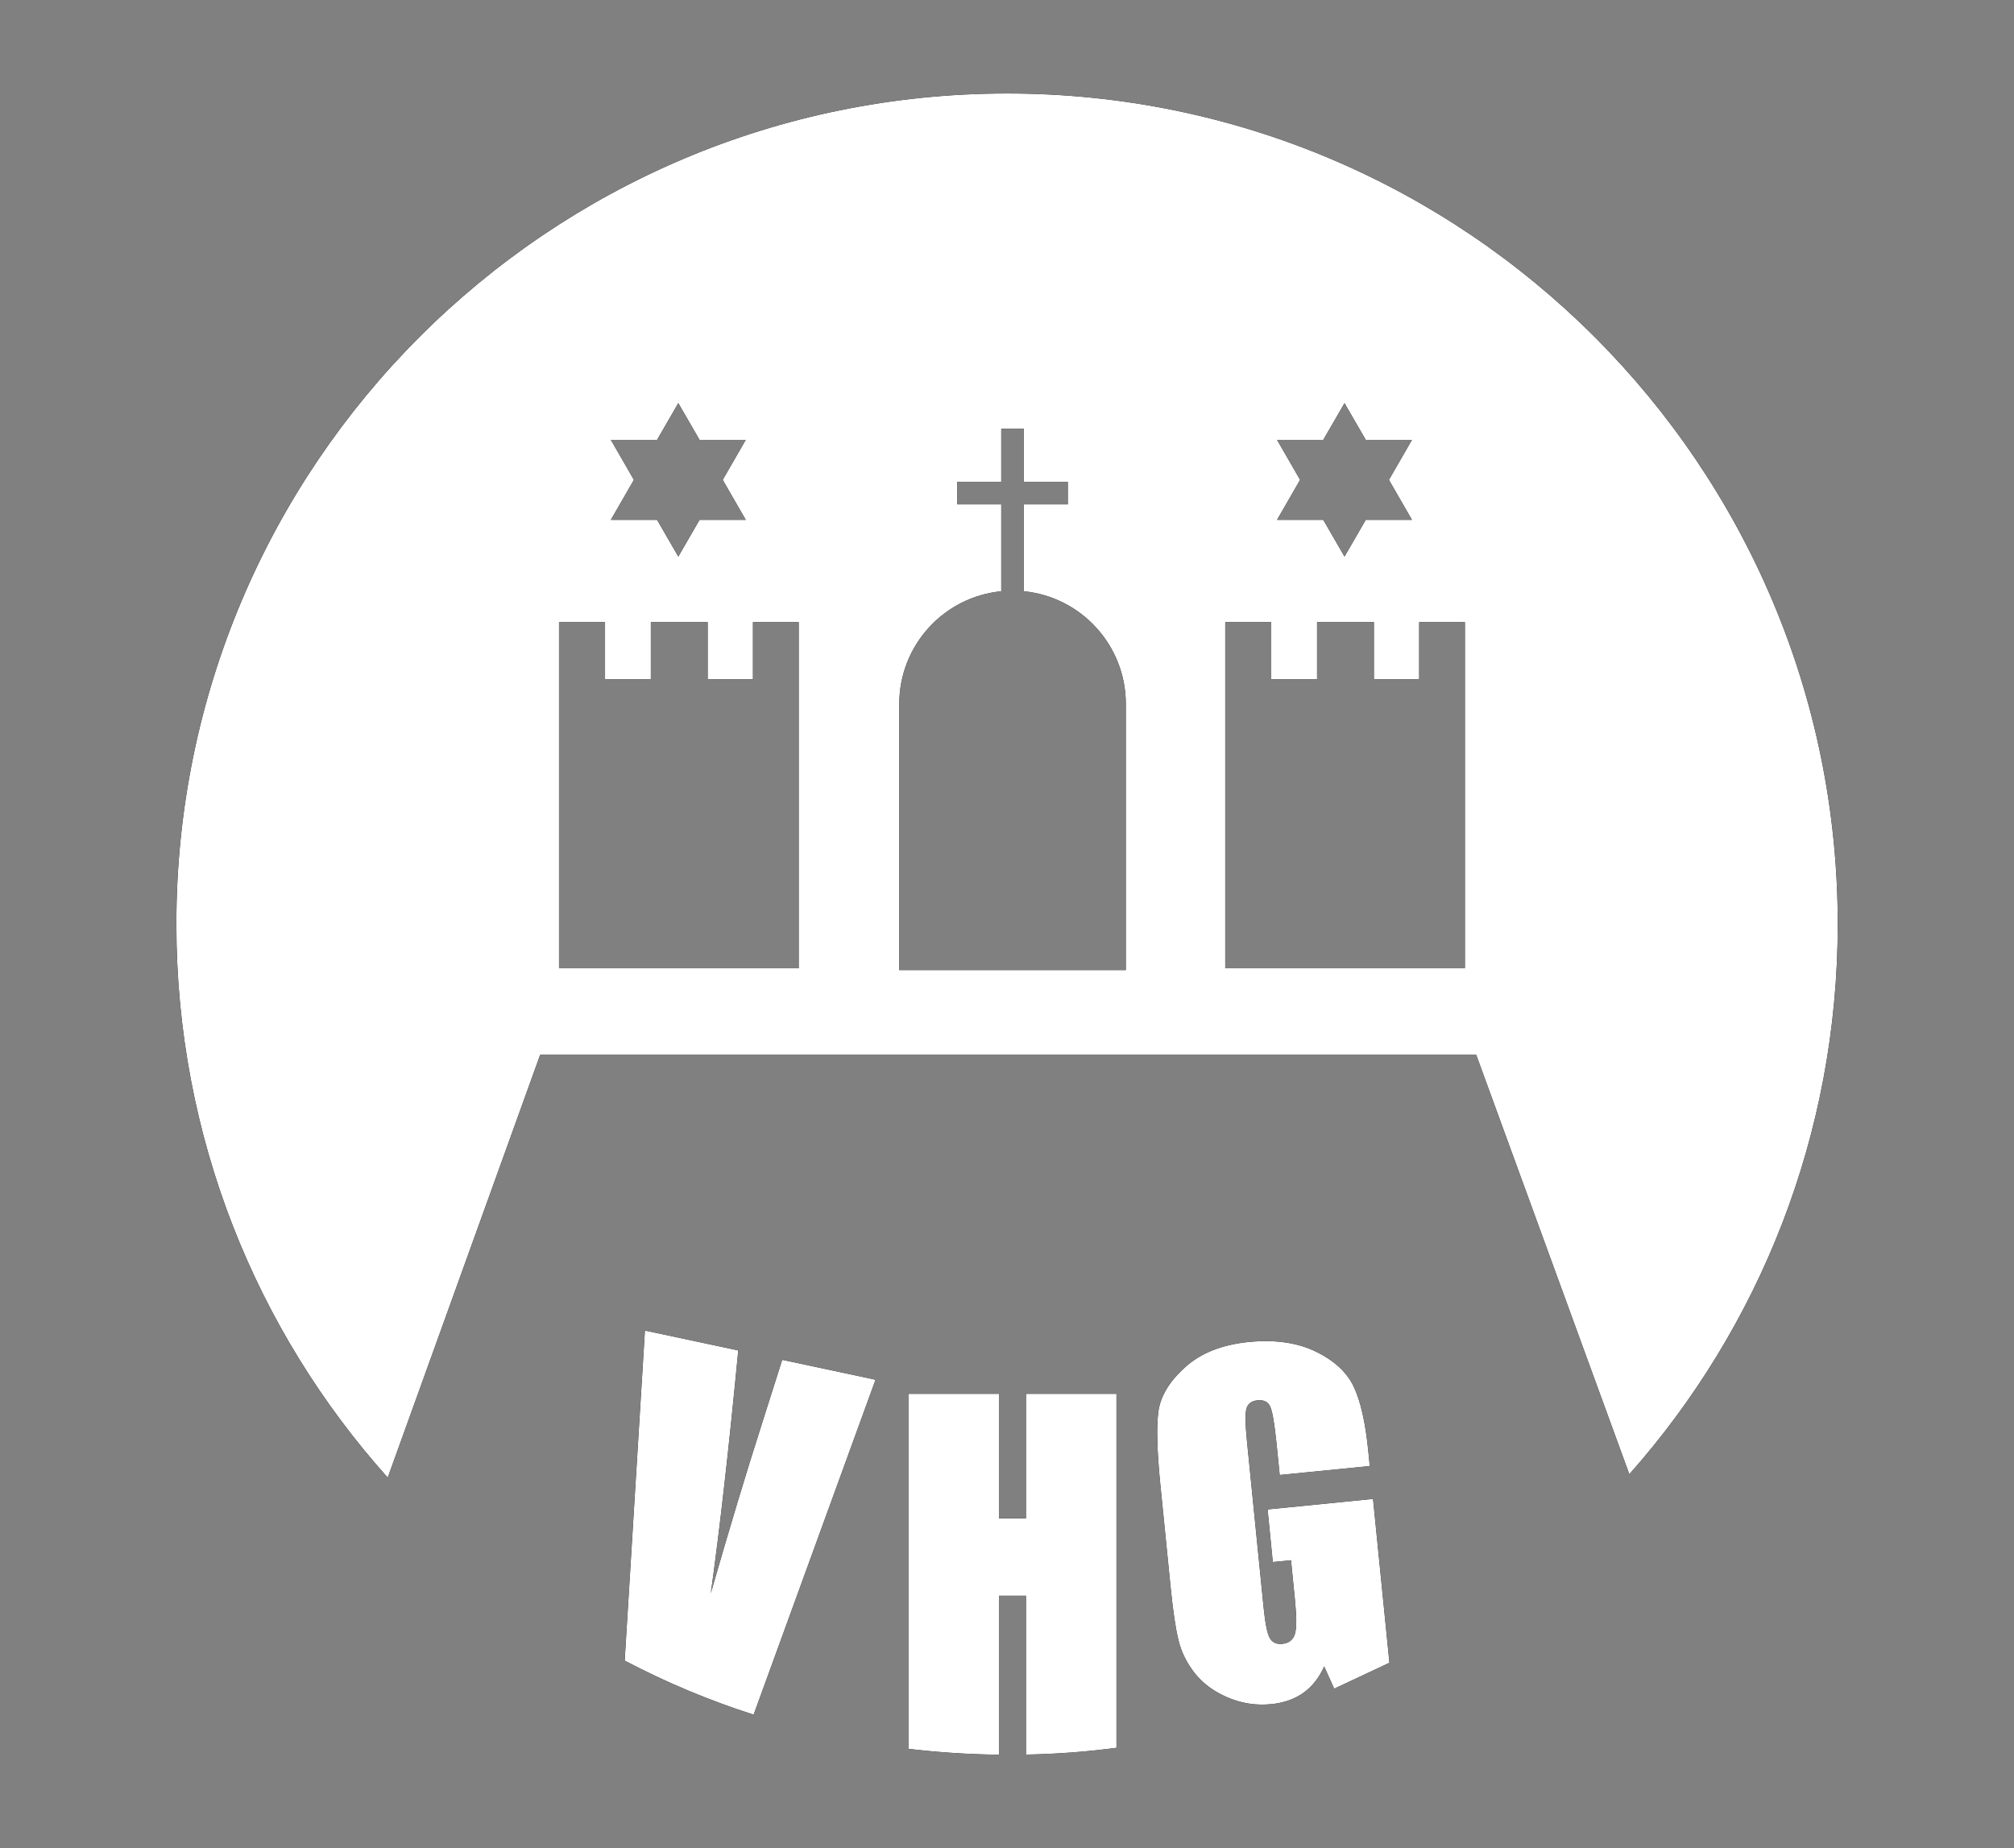
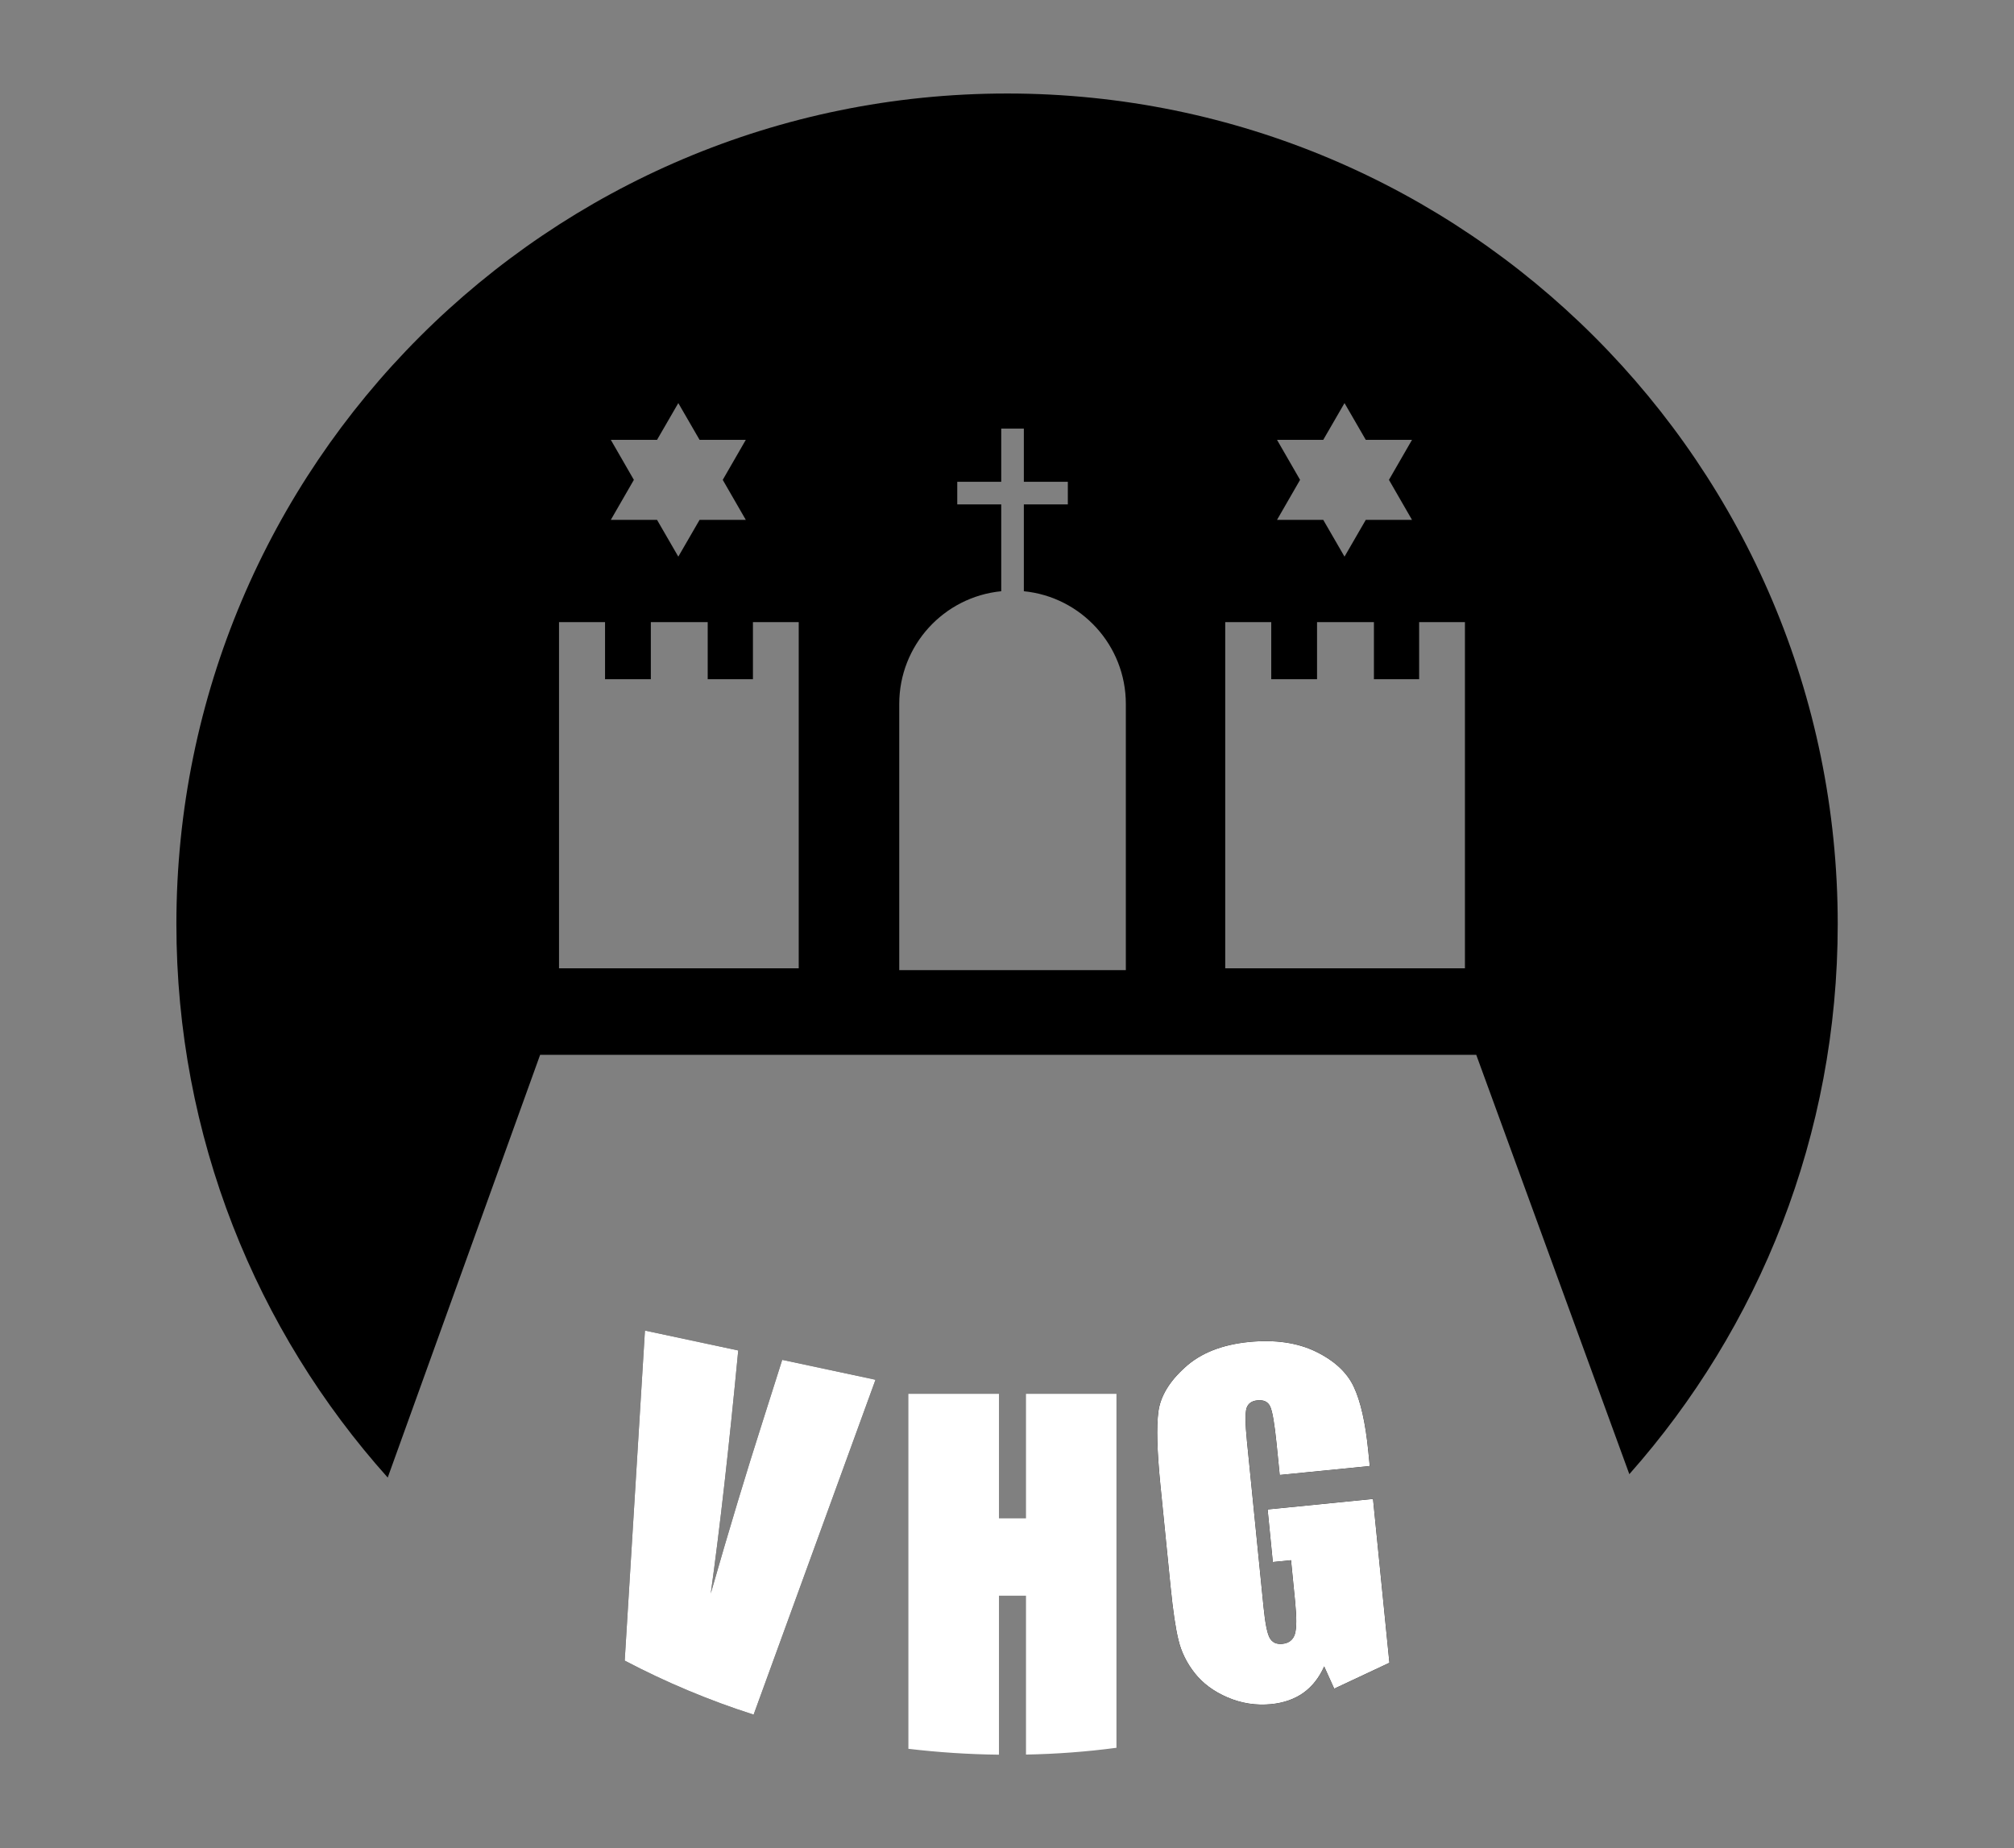
<svg xmlns="http://www.w3.org/2000/svg" id="Ebene_2" viewBox="0 0 178.12 163.45">
  <rect x="0" y="0" width="178.12" height="163.45" fill="#808080" stroke="none" />
  <defs>
    <style>.cls-1,.cls-2{stroke-width:0px;}.cls-2{fill:#fff;}</style>
  </defs>
  <path class="cls-1" d="m67.44,125.75c-1.41,4.4-2.94,9.46-4.58,15.18.81-5.83,1.62-12.99,2.43-21.49l-8.25-1.76-1.79,29.19h0c3.63,1.91,7.44,3.51,11.4,4.78l10.78-29.62-8.25-1.76-1.74,5.48Z" />
-   <path class="cls-1" d="m67.44,125.75c-1.41,4.4-2.94,9.46-4.58,15.18.81-5.83,1.62-12.99,2.43-21.49l-8.25-1.76-1.79,29.19h0c3.63,1.91,7.44,3.51,11.4,4.78l10.78-29.62-8.25-1.76-1.74,5.48Z" />
  <path class="cls-2" d="m67.44,125.75c-1.41,4.4-2.94,9.46-4.58,15.18.81-5.83,1.62-12.99,2.43-21.49l-8.25-1.76-1.79,29.19h0c3.63,1.91,7.44,3.51,11.4,4.78l10.78-29.62-8.25-1.76-1.74,5.48Z" />
-   <path class="cls-1" d="m90.74,134.29h-2.39v-11.01h-8.01v31.39c2.63.31,5.3.49,8.01.52v-14.06h2.39v14.05c2.7-.05,5.37-.25,8-.6v-31.3h-8v11.01Z" />
-   <path class="cls-1" d="m90.74,134.29h-2.39v-11.01h-8.01v31.39c2.63.31,5.3.49,8.01.52v-14.06h2.39v14.05c2.7-.05,5.37-.25,8-.6v-31.3h-8v11.01Z" />
  <path class="cls-2" d="m90.74,134.29h-2.39v-11.01h-8.01v31.39c2.63.31,5.3.49,8.01.52v-14.06h2.39v14.05c2.7-.05,5.37-.25,8-.6v-31.3h-8v11.01Z" />
  <path class="cls-1" d="m112.11,133.5l.46,4.65,1.61-.16.36,3.63c.14,1.43.14,2.4-.02,2.91-.16.51-.53.8-1.11.86-.53.05-.91-.13-1.13-.55-.22-.42-.39-1.31-.53-2.69l-1.47-14.69c-.16-1.57-.16-2.55-.03-2.94.14-.4.46-.62.95-.67.57-.06.95.13,1.14.55.2.43.38,1.52.56,3.27l.28,2.78,7.96-.79-.13-1.33c-.25-2.51-.68-4.4-1.28-5.67-.59-1.27-1.71-2.31-3.34-3.11-1.64-.8-3.62-1.09-5.95-.86-2.37.24-4.25.98-5.63,2.24-1.39,1.25-2.17,2.55-2.36,3.91-.18,1.35-.12,3.49.17,6.42l.91,9.1c.21,2.1.44,3.67.7,4.71.25,1.04.73,2.01,1.43,2.9.71.9,1.67,1.62,2.9,2.15,1.24.53,2.52.73,3.86.6,1.12-.11,2.07-.45,2.85-1,.78-.56,1.4-1.34,1.84-2.34l.89,1.97,4.88-2.29-1.45-14.49-9.32.93Z" />
  <path class="cls-1" d="m112.11,133.5l.46,4.65,1.61-.16.36,3.63c.14,1.43.14,2.4-.02,2.91-.16.51-.53.8-1.11.86-.53.05-.91-.13-1.13-.55-.22-.42-.39-1.31-.53-2.69l-1.47-14.69c-.16-1.57-.16-2.55-.03-2.94.14-.4.46-.62.95-.67.57-.06.95.13,1.14.55.2.43.38,1.52.56,3.27l.28,2.78,7.96-.79-.13-1.33c-.25-2.51-.68-4.4-1.28-5.67-.59-1.27-1.71-2.31-3.34-3.11-1.64-.8-3.62-1.09-5.95-.86-2.37.24-4.25.98-5.63,2.24-1.39,1.25-2.17,2.55-2.36,3.91-.18,1.35-.12,3.49.17,6.42l.91,9.1c.21,2.1.44,3.67.7,4.71.25,1.04.73,2.01,1.43,2.9.71.9,1.67,1.62,2.9,2.15,1.24.53,2.52.73,3.86.6,1.12-.11,2.07-.45,2.85-1,.78-.56,1.4-1.34,1.84-2.34l.89,1.97,4.88-2.29-1.45-14.49-9.32.93Z" />
  <path class="cls-2" d="m112.11,133.5l.46,4.65,1.61-.16.36,3.63c.14,1.43.14,2.4-.02,2.91-.16.51-.53.8-1.11.86-.53.05-.91-.13-1.13-.55-.22-.42-.39-1.31-.53-2.69l-1.47-14.69c-.16-1.57-.16-2.55-.03-2.94.14-.4.46-.62.95-.67.57-.06.95.13,1.14.55.2.43.38,1.52.56,3.27l.28,2.78,7.96-.79-.13-1.33c-.25-2.51-.68-4.4-1.28-5.67-.59-1.27-1.71-2.31-3.34-3.11-1.64-.8-3.62-1.09-5.95-.86-2.37.24-4.25.98-5.63,2.24-1.39,1.25-2.17,2.55-2.36,3.91-.18,1.35-.12,3.49.17,6.42l.91,9.1c.21,2.1.44,3.67.7,4.71.25,1.04.73,2.01,1.43,2.9.71.9,1.67,1.62,2.9,2.15,1.24.53,2.52.73,3.86.6,1.12-.11,2.07-.45,2.85-1,.78-.56,1.4-1.34,1.84-2.34l.89,1.97,4.88-2.29-1.45-14.49-9.32.93Z" />
  <path class="cls-1" d="m89.07,8.27C48.49,8.27,15.6,41.16,15.6,81.73c0,18.81,7.06,35.96,18.69,48.95l13.48-37.39h82.79l13.54,37.09c11.48-12.95,18.43-29.99,18.43-48.65,0-40.57-32.89-73.46-73.46-73.46Zm23.87,30.63h4.09l1.88-3.25,1.88,3.25h4.09l-2.04,3.54,2.04,3.54h-4.09l-1.88,3.25-1.88-3.25h-4.09l2.04-3.54-2.04-3.54Zm-58.92,0h4.09l1.88-3.25,1.88,3.25h4.09l-2.04,3.54,2.04,3.54h-4.09l-1.88,3.25-1.88-3.25h-4.09l2.04-3.54-2.04-3.54Zm16.61,46.74h-21.19v-30.62h4.07v5.05h4.05v-5.05h5.03v5.05h4v-5.05h4.05v30.62Zm28.94.16h-20.04v-23.54c0-5.2,3.95-9.47,9.02-9.97v-7.68h-3.89v-2h3.89v-4.7h2v4.7h3.89v2h-3.89v7.68c5.06.5,9.02,4.77,9.02,9.97v23.54Zm29.98-.16h-21.19v-30.62h4.07v5.05h4.05v-5.05h5.03v5.05h4v-5.05h4.05v30.62Z" />
-   <path class="cls-1" d="m89.07,8.27C48.49,8.27,15.6,41.16,15.6,81.73c0,18.81,7.06,35.96,18.69,48.95l13.48-37.39h82.79l13.54,37.09c11.48-12.95,18.43-29.99,18.43-48.65,0-40.57-32.89-73.46-73.46-73.46Zm23.87,30.63h4.09l1.88-3.25,1.88,3.25h4.09l-2.04,3.54,2.04,3.54h-4.09l-1.88,3.25-1.88-3.25h-4.09l2.04-3.54-2.04-3.54Zm-58.92,0h4.09l1.88-3.25,1.88,3.25h4.09l-2.04,3.54,2.04,3.54h-4.09l-1.88,3.25-1.88-3.25h-4.09l2.04-3.54-2.04-3.54Zm16.61,46.74h-21.19v-30.62h4.07v5.05h4.05v-5.05h5.03v5.05h4v-5.05h4.05v30.62Zm28.94.16h-20.04v-23.54c0-5.2,3.95-9.47,9.02-9.97v-7.68h-3.89v-2h3.89v-4.7h2v4.7h3.89v2h-3.89v7.68c5.06.5,9.02,4.77,9.02,9.97v23.54Zm29.98-.16h-21.19v-30.62h4.07v5.05h4.05v-5.05h5.03v5.05h4v-5.05h4.05v30.62Z" />
-   <path class="cls-2" d="m89.07,8.27C48.49,8.27,15.6,41.16,15.6,81.73c0,18.81,7.06,35.96,18.69,48.95l13.48-37.39h82.79l13.54,37.09c11.48-12.95,18.43-29.99,18.43-48.65,0-40.57-32.89-73.46-73.46-73.46Zm23.87,30.63h4.09l1.88-3.25,1.88,3.25h4.09l-2.04,3.54,2.04,3.54h-4.09l-1.88,3.25-1.88-3.25h-4.09l2.04-3.54-2.04-3.54Zm-58.92,0h4.09l1.88-3.25,1.88,3.25h4.09l-2.04,3.54,2.04,3.54h-4.09l-1.88,3.25-1.88-3.25h-4.09l2.04-3.54-2.04-3.54Zm16.61,46.74h-21.19v-30.62h4.07v5.05h4.05v-5.05h5.03v5.05h4v-5.05h4.05v30.62Zm28.94.16h-20.04v-23.54c0-5.2,3.95-9.47,9.02-9.97v-7.68h-3.89v-2h3.89v-4.7h2v4.7h3.89v2h-3.89v7.68c5.06.5,9.02,4.77,9.02,9.97v23.54Zm29.98-.16h-21.19v-30.62h4.07v5.05h4.05v-5.05h5.03v5.05h4v-5.05h4.05v30.62Z" />
</svg>